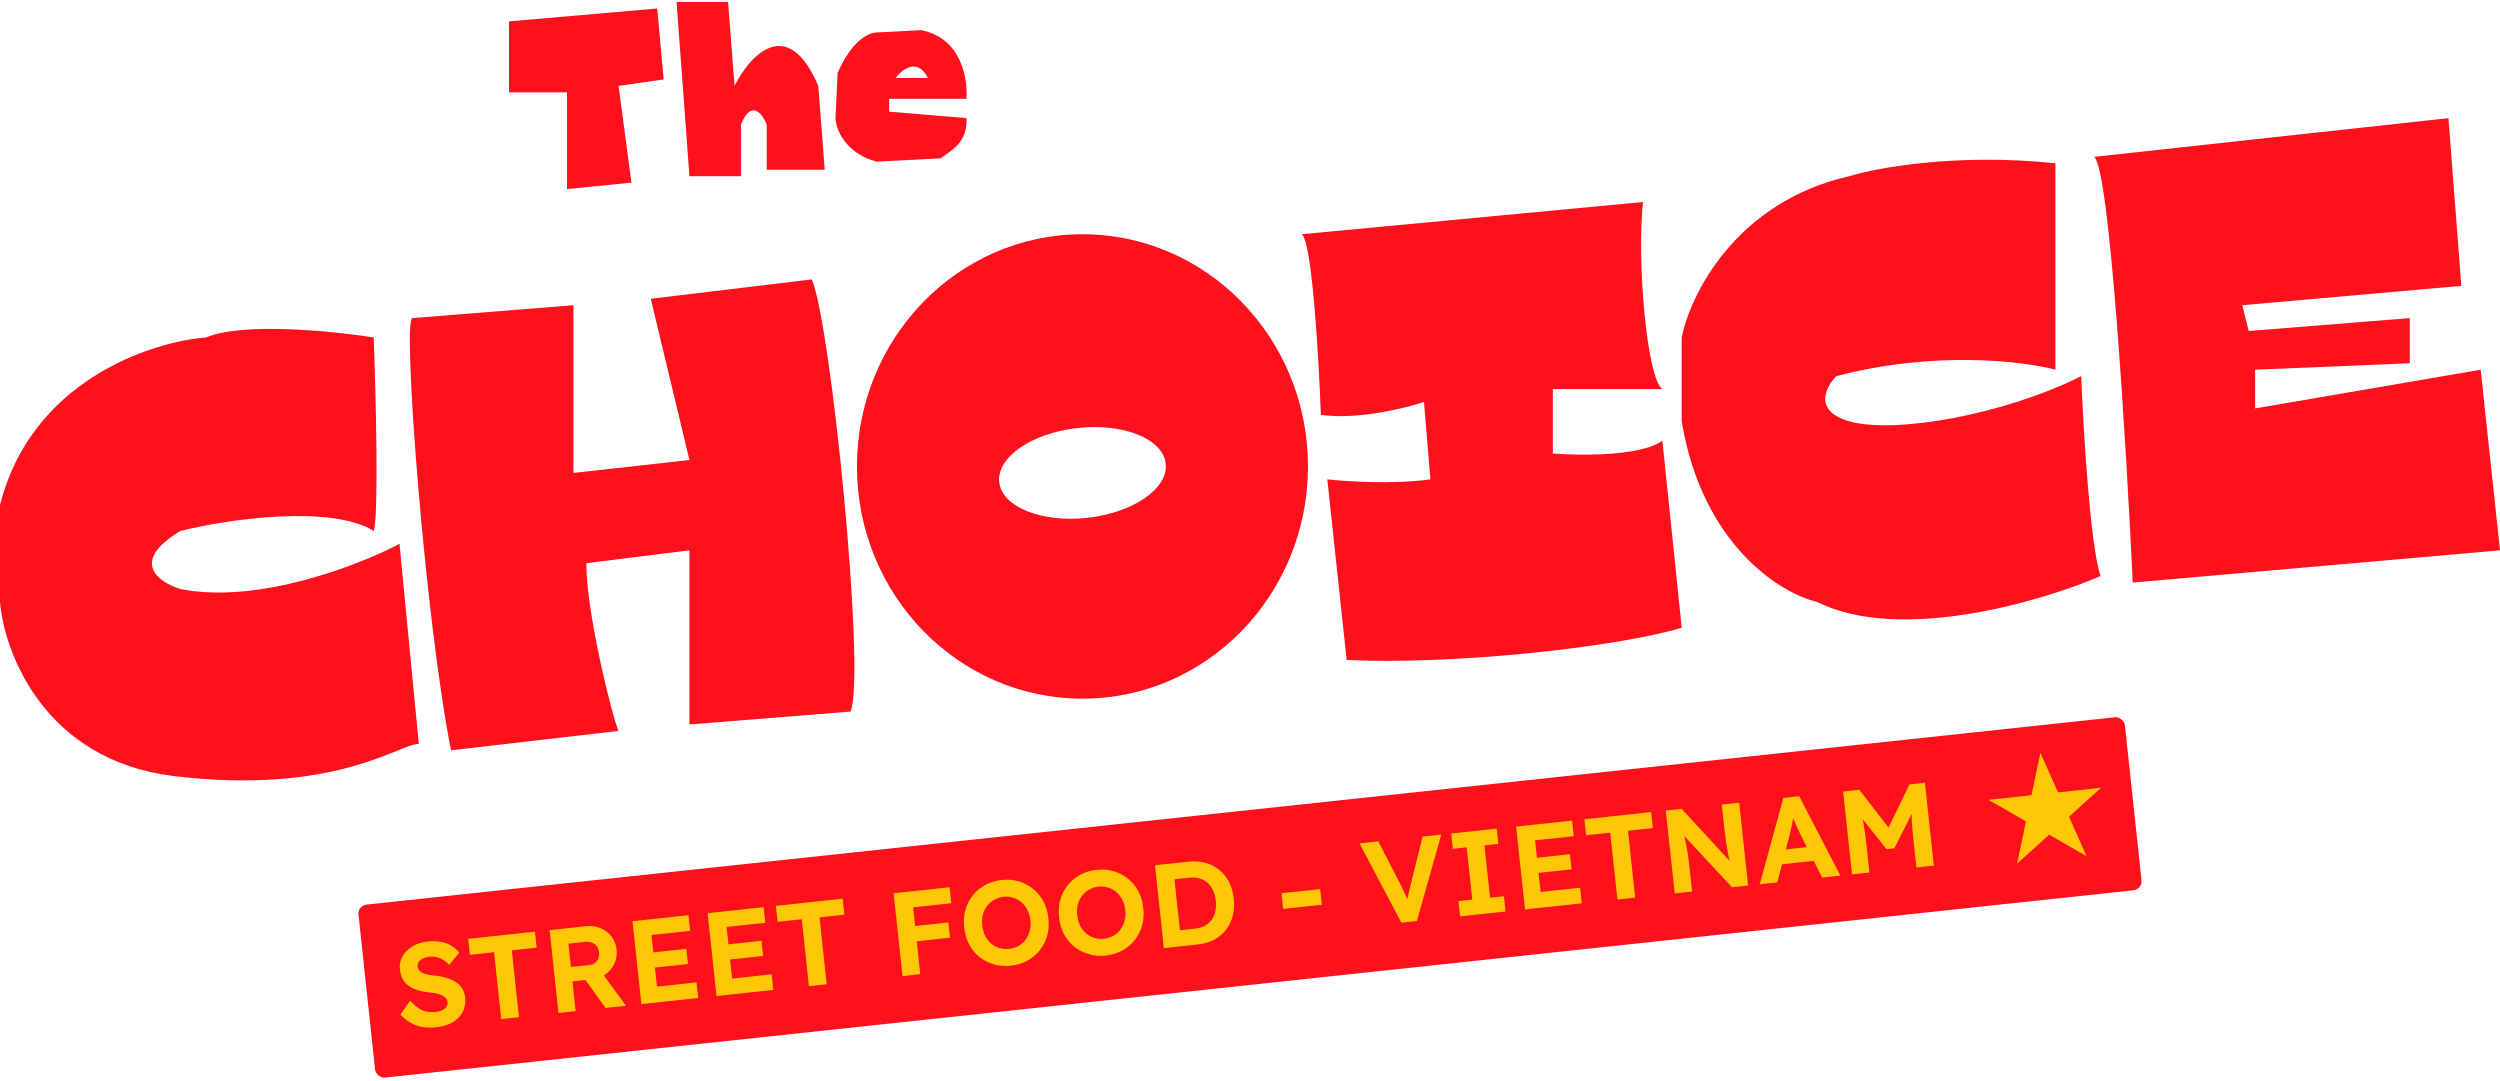
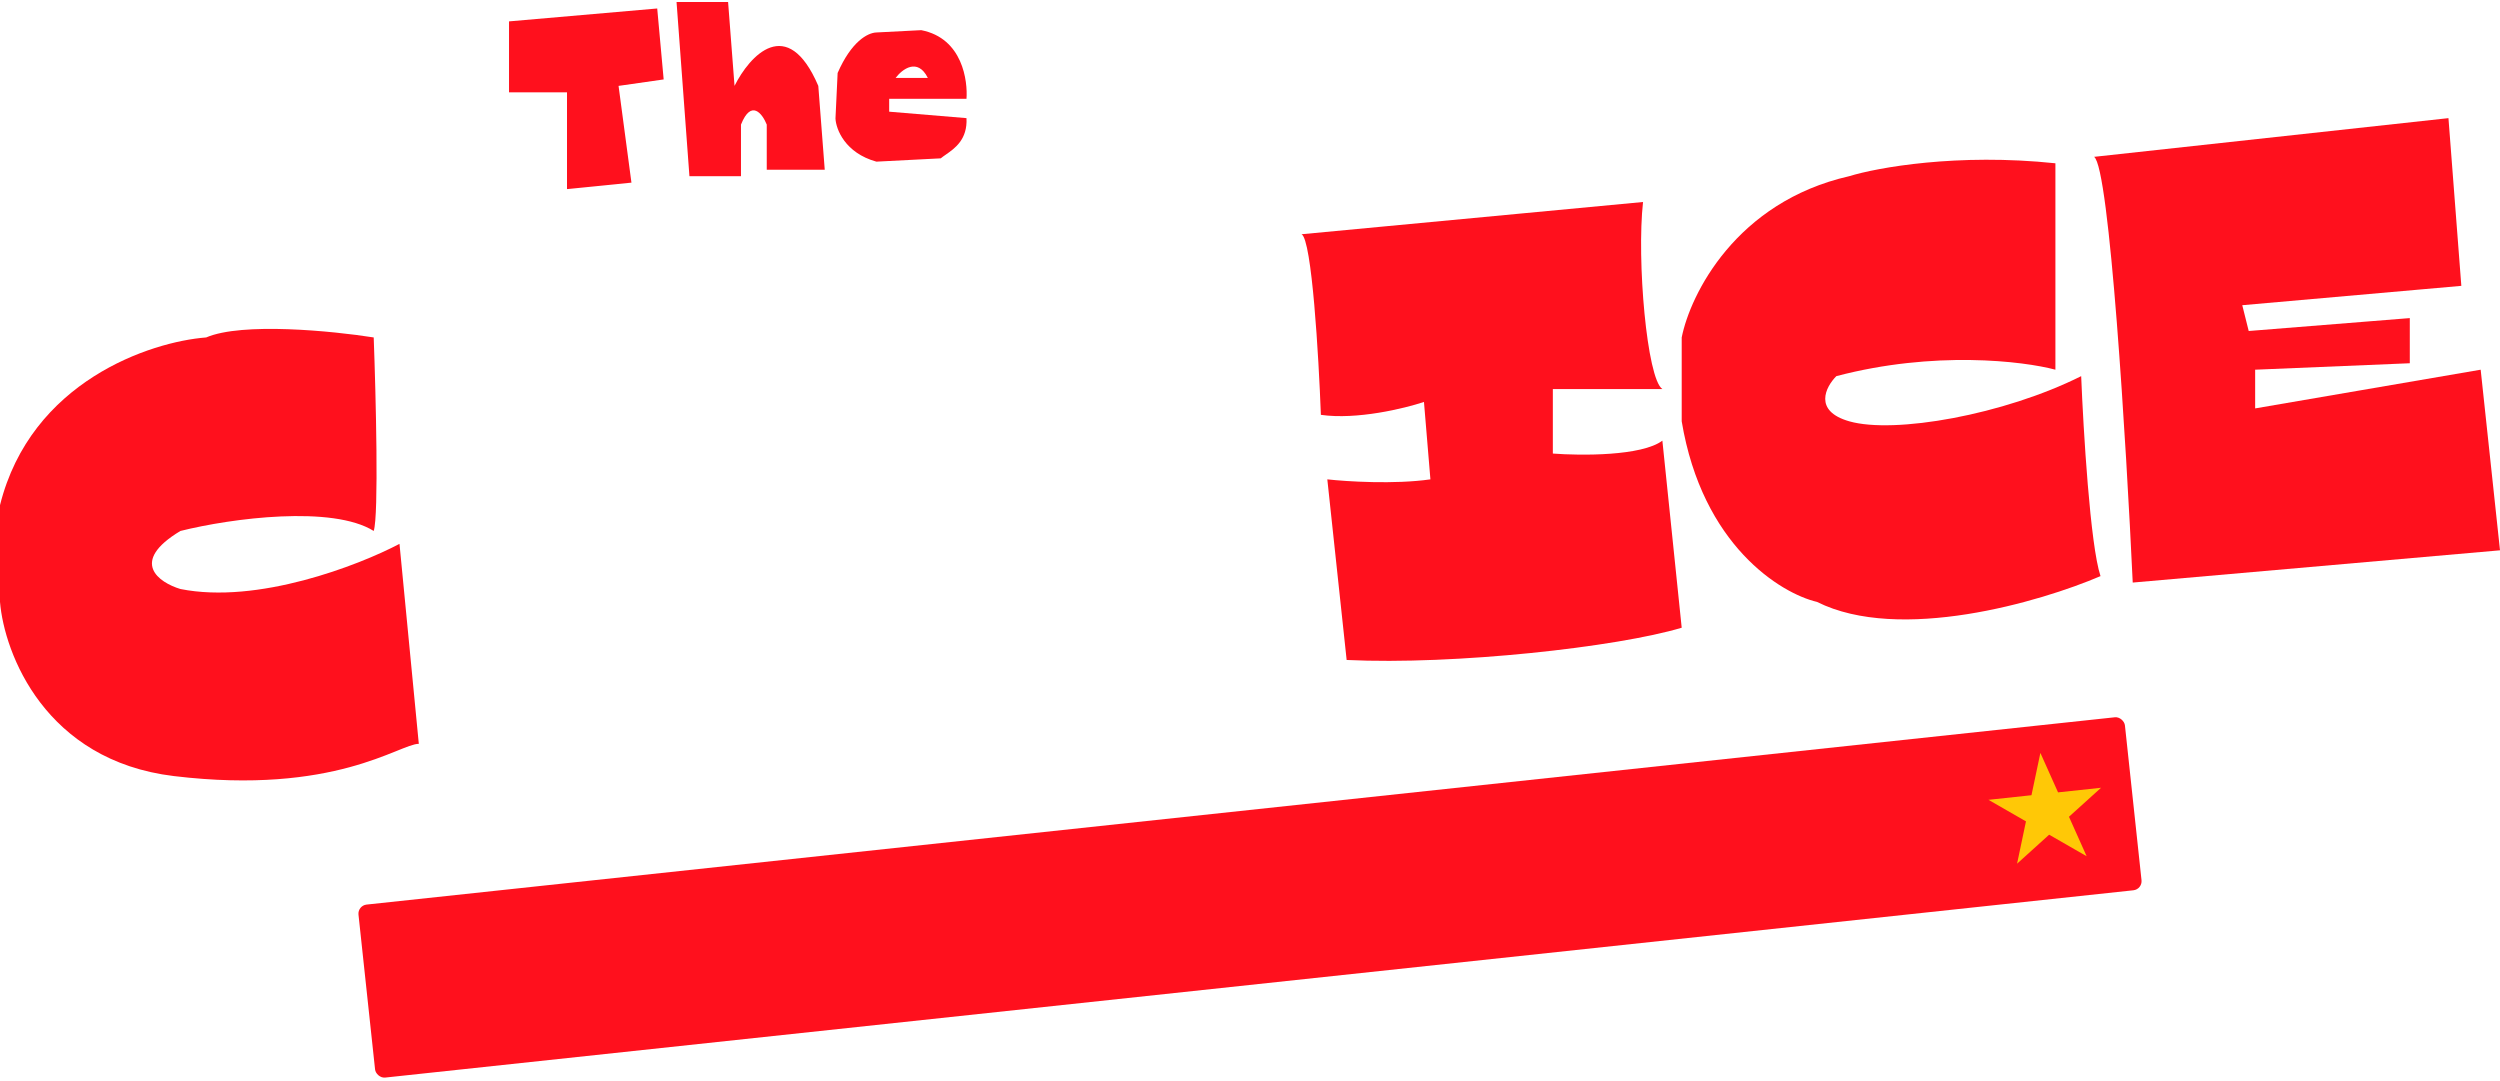
<svg xmlns="http://www.w3.org/2000/svg" width="273" height="118" viewBox="0 0 273 118" fill="none">
  <path d="M224.451 40.371V17.831C213.756 16.704 204.985 18.301 201.936 19.24C189.552 22.058 184.58 32.154 183.642 36.85V46.007C185.893 59.531 194.43 64.79 198.418 65.729C207.424 70.237 222.809 65.729 229.376 62.912C228.251 59.531 227.5 46.946 227.265 41.076C218.822 45.302 206.861 47.415 201.936 46.007C197.995 44.88 199.356 42.25 200.528 41.076C211.223 38.258 220.933 39.432 224.451 40.371Z" fill="#FF101D" />
  <path d="M79.508 0.222H73.879L75.286 19.24H80.915V13.605C82.041 10.787 83.26 12.431 83.729 13.605V18.536H90.062L89.358 9.379C85.981 1.49 81.853 6.092 80.211 9.379L79.508 0.222Z" fill="#FF101D" />
  <path d="M71.768 0.926L55.585 2.335V10.083H61.917V20.649L68.954 19.944L67.546 9.379L72.472 8.674L71.768 0.926Z" fill="#FF101D" />
  <path d="M40.809 36.849C41.044 43.189 41.372 56.291 40.809 57.981C36.306 55.163 25.33 56.572 19.701 57.981C14.072 61.362 17.356 63.616 19.701 64.32C28.144 66.011 39.167 61.738 43.624 59.39L45.734 81.226C43.624 81.226 36.588 86.861 18.997 84.748C4.925 83.057 0.469 71.364 0 65.729V55.163C3.377 41.639 16.418 37.319 22.515 36.849C26.456 35.159 36.353 36.145 40.809 36.849Z" fill="#FF101D" />
-   <path d="M62.621 33.328L45.031 34.736C43.905 34.827 46.438 67.842 49.252 81.93L67.546 79.817C66.983 78.69 64.028 67.138 64.028 61.503L75.286 60.094V79.112L92.876 77.704C94.565 73.759 90.765 35.441 88.654 30.51L71.064 32.623L75.286 50.233L62.621 51.642V33.328Z" fill="#FF101D" />
  <path d="M179.42 22.058L142.129 25.579C143.255 26.143 144.005 38.963 144.24 45.302C148.18 45.866 153.387 44.598 155.497 43.893L156.201 52.346C152.261 52.91 147.054 52.581 144.943 52.346L147.054 72.069C158.875 72.632 176.606 70.66 183.642 68.547L181.531 48.12C179.279 49.81 172.619 49.763 169.57 49.528V42.485H181.531C179.842 41.358 178.717 28.397 179.42 22.058Z" fill="#FF101D" />
  <path d="M267.371 12.901L228.673 17.127C230.361 18.254 232.191 48.589 232.894 63.616L273 60.094L270.889 40.371L246.263 44.598V40.371L263.15 39.667V34.736L245.559 36.145L244.856 33.328L268.778 31.215L267.371 12.901Z" fill="#FF101D" />
-   <path fill-rule="evenodd" clip-rule="evenodd" d="M118.206 76.295C131.807 76.295 142.832 64.942 142.832 50.937C142.832 36.932 131.807 25.579 118.206 25.579C104.605 25.579 93.58 36.932 93.58 50.937C93.58 64.942 104.605 76.295 118.206 76.295ZM118.752 56.542C123.772 55.982 127.598 53.334 127.297 50.627C126.996 47.921 122.681 46.181 117.661 46.741C112.64 47.301 108.814 49.949 109.116 52.656C109.417 55.362 113.731 57.102 118.752 56.542Z" fill="#FF101D" />
  <path fill-rule="evenodd" clip-rule="evenodd" d="M105.541 10.787C105.679 8.899 105.158 4.188 100.603 3.294L95.684 3.546C94.747 3.595 92.983 4.507 91.469 7.97L91.234 12.944C91.294 14.116 92.272 16.699 95.702 17.652L102.729 17.291C102.884 17.162 103.072 17.031 103.278 16.888C104.27 16.198 105.661 15.231 105.541 12.901L97.098 12.196V10.787L105.541 10.787ZM97.802 8.51C98.505 7.571 100.194 6.256 101.32 8.51H97.802Z" fill="#FF101D" />
  <rect x="39.04" y="98.886" width="194" height="19" rx="1" transform="rotate(-6.115 39.04 98.886)" fill="#FF101D" />
-   <path d="M47.639 112.176C47.078 112.236 46.558 112.222 46.078 112.134C45.607 112.045 45.176 111.886 44.785 111.658C44.403 111.429 44.05 111.14 43.725 110.791L44.792 109.278C45.277 109.819 45.738 110.174 46.174 110.346C46.619 110.507 47.087 110.562 47.578 110.509C47.845 110.48 48.078 110.421 48.278 110.329C48.485 110.229 48.641 110.103 48.747 109.952C48.853 109.802 48.896 109.631 48.875 109.442C48.861 109.304 48.817 109.182 48.745 109.077C48.672 108.962 48.574 108.868 48.453 108.794C48.331 108.711 48.188 108.644 48.026 108.591C47.863 108.53 47.683 108.484 47.488 108.453C47.292 108.413 47.08 108.388 46.852 108.377C46.358 108.317 45.921 108.229 45.543 108.112C45.163 107.987 44.84 107.821 44.574 107.614C44.307 107.399 44.097 107.147 43.944 106.858C43.8 106.569 43.707 106.234 43.667 105.855C43.625 105.467 43.673 105.101 43.81 104.755C43.947 104.4 44.153 104.086 44.428 103.812C44.713 103.538 45.046 103.315 45.429 103.143C45.82 102.97 46.24 102.86 46.688 102.812C47.239 102.753 47.729 102.766 48.156 102.851C48.583 102.927 48.959 103.066 49.286 103.266C49.621 103.465 49.91 103.722 50.153 104.036L49.052 105.357C48.846 105.135 48.626 104.953 48.393 104.813C48.168 104.671 47.927 104.575 47.669 104.524C47.418 104.464 47.164 104.448 46.905 104.475C46.621 104.506 46.379 104.571 46.181 104.671C45.981 104.762 45.829 104.883 45.723 105.033C45.626 105.183 45.588 105.357 45.609 105.556C45.626 105.711 45.679 105.844 45.77 105.957C45.86 106.069 45.984 106.165 46.14 106.244C46.296 106.314 46.481 106.373 46.695 106.42C46.909 106.467 47.144 106.502 47.4 106.527C47.884 106.571 48.324 106.651 48.719 106.765C49.115 106.88 49.459 107.035 49.75 107.23C50.049 107.416 50.288 107.652 50.466 107.938C50.644 108.215 50.753 108.539 50.793 108.909C50.858 109.521 50.768 110.058 50.521 110.521C50.274 110.983 49.904 111.358 49.412 111.646C48.919 111.926 48.328 112.102 47.639 112.176ZM54.732 111.285L53.95 103.982L51.313 104.265L51.126 102.52L58.416 101.739L58.603 103.484L55.889 103.774L56.671 111.078L54.732 111.285ZM60.987 110.615L60.018 101.567L64.025 101.138C64.585 101.078 65.107 101.153 65.592 101.362C66.075 101.563 66.469 101.865 66.774 102.268C67.087 102.671 67.273 103.148 67.332 103.699C67.391 104.242 67.31 104.752 67.091 105.228C66.879 105.696 66.559 106.083 66.13 106.39C65.701 106.698 65.207 106.882 64.647 106.942L62.514 107.17L62.861 110.415L60.987 110.615ZM66.119 110.066L63.38 106.227L65.336 105.691L68.369 109.838L66.119 110.066ZM62.345 105.593L64.387 105.374C64.62 105.349 64.817 105.276 64.978 105.154C65.147 105.023 65.269 104.857 65.343 104.657C65.417 104.449 65.441 104.224 65.415 103.983C65.387 103.724 65.307 103.506 65.175 103.329C65.042 103.151 64.863 103.022 64.636 102.942C64.409 102.853 64.153 102.824 63.869 102.854L62.072 103.047L62.345 105.593ZM70.038 109.646L69.068 100.598L75.183 99.942L75.365 101.649L71.138 102.102L71.742 107.737L76.059 107.275L76.242 108.981L70.038 109.646ZM70.537 105.761L70.36 104.107L74.948 103.615L75.126 105.27L70.537 105.761ZM78.243 108.767L77.273 99.719L83.388 99.064L83.57 100.77L79.343 101.223L79.947 106.858L84.264 106.396L84.447 108.102L78.243 108.767ZM78.742 104.882L78.565 103.228L83.153 102.736L83.331 104.391L78.742 104.882ZM88.335 107.686L87.553 100.382L84.916 100.665L84.729 98.92L92.019 98.139L92.206 99.884L89.492 100.175L90.274 107.478L88.335 107.686ZM98.553 106.591L97.584 97.543L99.523 97.335L100.492 106.383L98.553 106.591ZM99.06 102.902L98.882 101.234L103.561 100.733L103.739 102.401L99.06 102.902ZM98.663 99.192L98.476 97.447L103.698 96.888L103.885 98.633L98.663 99.192ZM110.388 105.454C109.724 105.525 109.1 105.474 108.515 105.301C107.93 105.129 107.404 104.858 106.938 104.49C106.479 104.112 106.107 103.651 105.822 103.106C105.536 102.553 105.357 101.94 105.285 101.268C105.212 100.587 105.258 99.954 105.422 99.37C105.585 98.778 105.851 98.248 106.219 97.781C106.596 97.314 107.052 96.934 107.587 96.641C108.122 96.348 108.722 96.166 109.385 96.095C110.058 96.023 110.682 96.074 111.258 96.248C111.843 96.42 112.365 96.696 112.824 97.074C113.292 97.451 113.668 97.912 113.953 98.456C114.238 99.001 114.416 99.609 114.488 100.282C114.56 100.954 114.515 101.586 114.352 102.179C114.189 102.772 113.918 103.302 113.541 103.769C113.173 104.236 112.721 104.616 112.186 104.908C111.659 105.2 111.06 105.382 110.388 105.454ZM110.191 103.618C110.57 103.578 110.912 103.471 111.216 103.299C111.529 103.126 111.788 102.898 111.993 102.615C112.198 102.331 112.346 102.01 112.439 101.652C112.54 101.292 112.568 100.906 112.524 100.492C112.479 100.079 112.37 99.707 112.195 99.377C112.029 99.046 111.816 98.768 111.556 98.543C111.296 98.309 110.995 98.141 110.653 98.038C110.318 97.926 109.961 97.89 109.582 97.931C109.203 97.972 108.862 98.082 108.559 98.263C108.254 98.435 107.996 98.663 107.782 98.947C107.568 99.223 107.414 99.54 107.322 99.899C107.238 100.256 107.218 100.642 107.263 101.056C107.307 101.469 107.408 101.842 107.565 102.174C107.732 102.505 107.949 102.786 108.218 103.019C108.487 103.252 108.789 103.42 109.122 103.524C109.456 103.627 109.812 103.659 110.191 103.618ZM120.751 104.344C120.088 104.415 119.464 104.364 118.879 104.191C118.294 104.019 117.768 103.748 117.301 103.38C116.842 103.002 116.47 102.54 116.185 101.996C115.899 101.442 115.721 100.83 115.649 100.157C115.576 99.477 115.621 98.844 115.785 98.26C115.948 97.667 116.214 97.138 116.582 96.671C116.959 96.204 117.416 95.823 117.951 95.531C118.486 95.238 119.085 95.056 119.749 94.985C120.421 94.913 121.045 94.964 121.622 95.138C122.207 95.31 122.729 95.585 123.188 95.963C123.655 96.341 124.031 96.801 124.316 97.346C124.601 97.891 124.78 98.499 124.852 99.171C124.924 99.844 124.878 100.476 124.715 101.069C124.552 101.662 124.282 102.192 123.905 102.659C123.537 103.126 123.085 103.505 122.55 103.798C122.023 104.09 121.424 104.272 120.751 104.344ZM120.555 102.508C120.934 102.468 121.276 102.361 121.58 102.189C121.892 102.016 122.151 101.788 122.356 101.505C122.561 101.221 122.71 100.9 122.802 100.542C122.903 100.182 122.931 99.796 122.887 99.382C122.843 98.968 122.733 98.597 122.558 98.267C122.392 97.936 122.179 97.658 121.92 97.433C121.66 97.199 121.358 97.031 121.016 96.928C120.682 96.816 120.325 96.78 119.946 96.821C119.566 96.861 119.225 96.972 118.922 97.153C118.618 97.325 118.359 97.553 118.146 97.837C117.931 98.113 117.778 98.43 117.685 98.789C117.602 99.146 117.582 99.532 117.626 99.945C117.671 100.359 117.771 100.732 117.929 101.064C118.095 101.394 118.313 101.676 118.582 101.909C118.851 102.142 119.152 102.31 119.486 102.413C119.819 102.517 120.176 102.549 120.555 102.508ZM127.094 103.533L126.125 94.485L129.835 94.088C130.498 94.017 131.109 94.065 131.667 94.231C132.233 94.389 132.732 94.649 133.163 95.013C133.602 95.366 133.954 95.808 134.22 96.337C134.486 96.867 134.655 97.468 134.727 98.14C134.798 98.803 134.76 99.426 134.613 100.008C134.466 100.582 134.22 101.092 133.875 101.539C133.53 101.977 133.098 102.337 132.579 102.619C132.059 102.893 131.467 103.065 130.804 103.136L127.094 103.533ZM128.882 101.917L128.639 101.603L130.552 101.398C130.94 101.356 131.282 101.254 131.579 101.092C131.874 100.921 132.117 100.707 132.307 100.452C132.506 100.186 132.642 99.875 132.717 99.519C132.793 99.162 132.807 98.772 132.762 98.35C132.717 97.928 132.62 97.555 132.472 97.231C132.323 96.898 132.124 96.623 131.874 96.406C131.633 96.188 131.35 96.03 131.026 95.934C130.701 95.83 130.345 95.798 129.957 95.84L128.005 96.049L128.217 95.712L128.882 101.917ZM140.119 99.249L139.936 97.542L144.163 97.09L144.346 98.796L140.119 99.249ZM153.032 100.755L148.456 92.093L150.511 91.873L152.923 96.57C153.055 96.826 153.167 97.053 153.258 97.253C153.357 97.443 153.442 97.625 153.513 97.801C153.592 97.967 153.666 98.133 153.736 98.3C153.805 98.458 153.877 98.633 153.949 98.826L153.576 98.879C153.616 98.605 153.659 98.352 153.704 98.12C153.748 97.88 153.8 97.63 153.859 97.371C153.918 97.112 153.994 96.803 154.087 96.445L155.346 91.355L157.388 91.136L154.725 100.573L153.032 100.755ZM159.442 100.068L159.263 98.401L160.775 98.239L160.163 92.525L158.651 92.687L158.472 91.02L163.436 90.488L163.615 92.156L162.102 92.318L162.714 98.031L164.227 97.869L164.405 99.536L159.442 100.068ZM166.529 99.309L165.559 90.261L171.673 89.606L171.856 91.312L167.629 91.765L168.233 97.4L172.55 96.938L172.733 98.644L166.529 99.309ZM167.028 95.425L166.85 93.77L171.439 93.278L171.616 94.933L167.028 95.425ZM176.621 98.228L175.838 90.924L173.202 91.207L173.015 89.462L180.305 88.681L180.492 90.426L177.777 90.717L178.56 98.02L176.621 98.228ZM182.876 97.558L181.906 88.51L183.638 88.324L189.365 94.548L189.003 94.587C188.94 94.324 188.882 94.068 188.829 93.821C188.776 93.566 188.722 93.31 188.669 93.054C188.623 92.789 188.577 92.519 188.53 92.245C188.491 91.962 188.45 91.665 188.408 91.356C188.366 91.038 188.324 90.694 188.285 90.323L188.02 87.855L189.92 87.651L190.89 96.699L189.132 96.888L183.295 90.609L183.787 90.57C183.878 91.013 183.954 91.393 184.014 91.709C184.082 92.016 184.137 92.284 184.179 92.515C184.221 92.746 184.256 92.947 184.283 93.118C184.318 93.289 184.345 93.452 184.361 93.607C184.386 93.761 184.408 93.924 184.427 94.097L184.776 97.354L182.876 97.558ZM192.166 96.562L194.739 87.135L196.471 86.949L200.969 95.619L198.978 95.833L196.634 91.155C196.567 91.022 196.484 90.853 196.383 90.646C196.291 90.438 196.193 90.217 196.09 89.984C195.986 89.751 195.889 89.531 195.797 89.323C195.704 89.106 195.632 88.926 195.582 88.783L195.93 88.733C195.899 88.937 195.861 89.15 195.815 89.373C195.777 89.586 195.735 89.808 195.69 90.04C195.645 90.263 195.594 90.482 195.539 90.697C195.483 90.912 195.432 91.122 195.384 91.328L194.079 96.358L192.166 96.562ZM193.604 94.486L194.07 92.855L198.219 92.41L199.033 93.905L193.604 94.486ZM202.239 95.483L201.27 86.435L203.041 86.245L206.912 91.257L205.747 91.368L208.509 85.66L210.202 85.478L211.171 94.526L209.271 94.73L208.939 91.628C208.856 90.852 208.798 90.152 208.766 89.528C208.743 88.903 208.746 88.28 208.775 87.658L209.073 88.24L206.863 92.635L206.01 92.726L202.974 88.92L203.126 88.263C203.283 88.83 203.411 89.418 203.511 90.026C203.619 90.624 203.718 91.342 203.807 92.177L204.139 95.28L202.239 95.483Z" fill="#FFC806" />
  <path d="M222.81 82.217L224.739 86.527L229.435 86.024L225.932 89.191L227.861 93.501L223.767 91.148L220.264 94.315L221.236 89.694L217.142 87.341L221.837 86.838L222.81 82.217Z" fill="#FFC806" />
</svg>